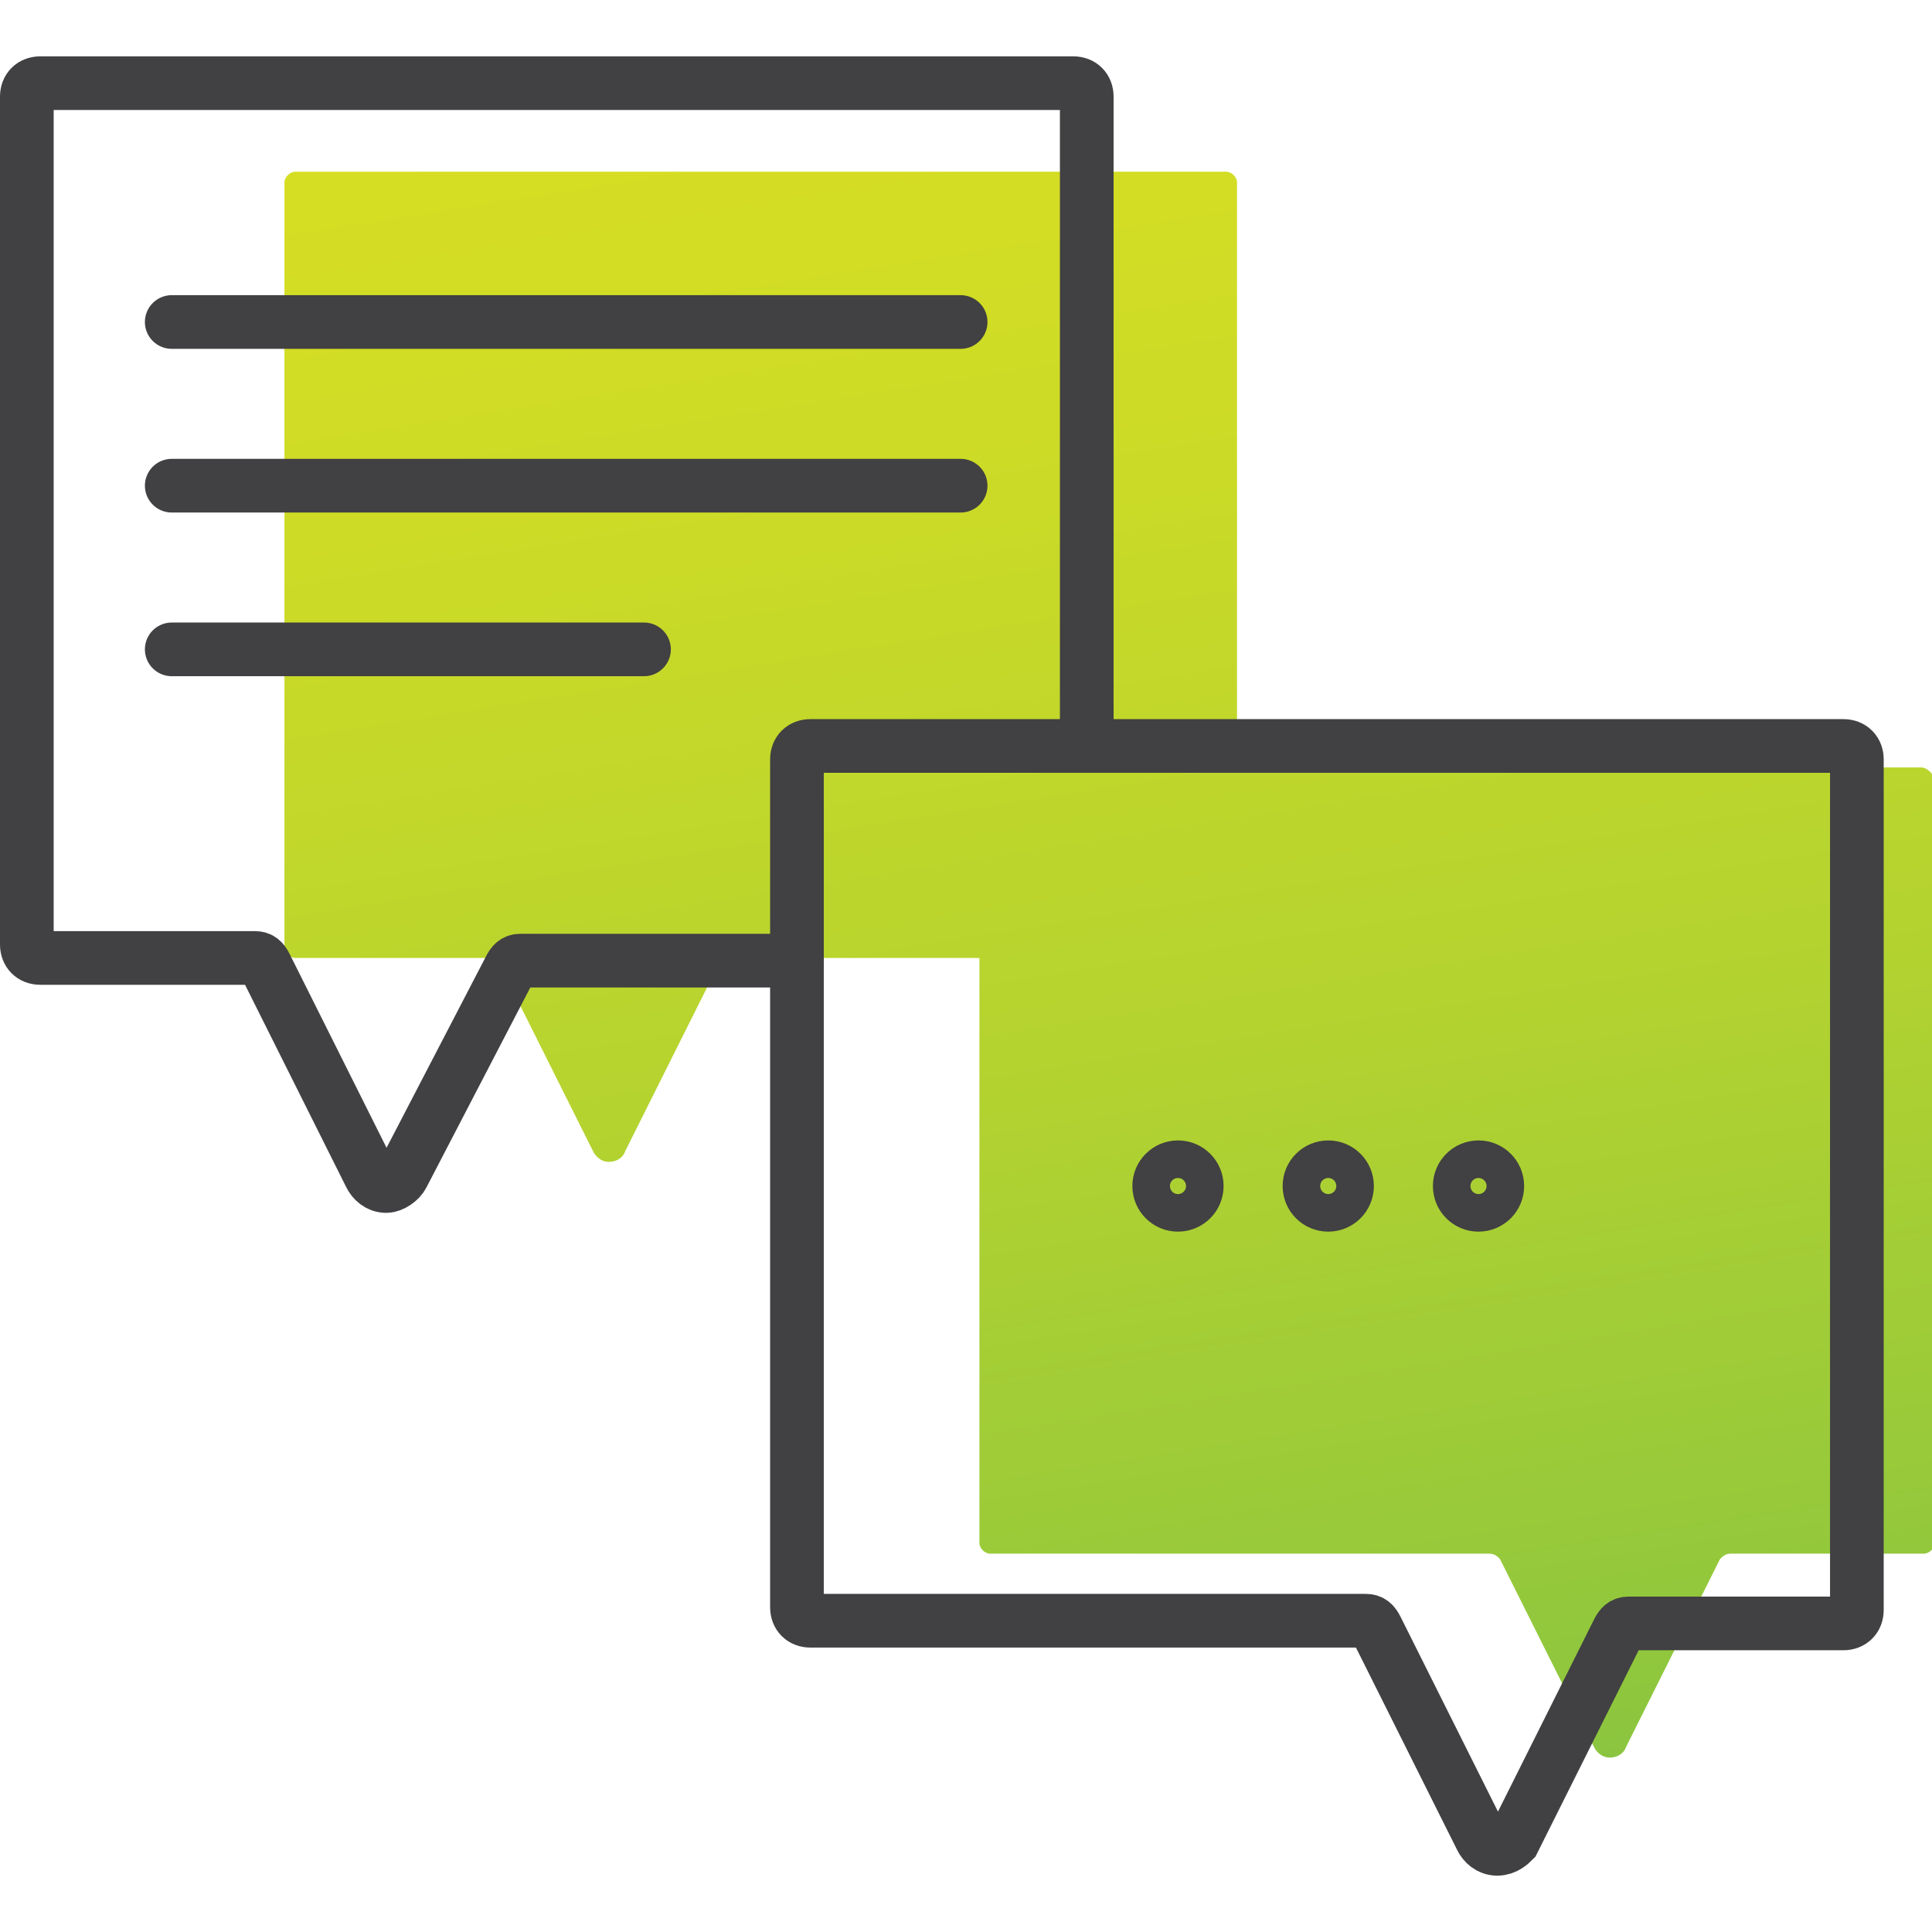
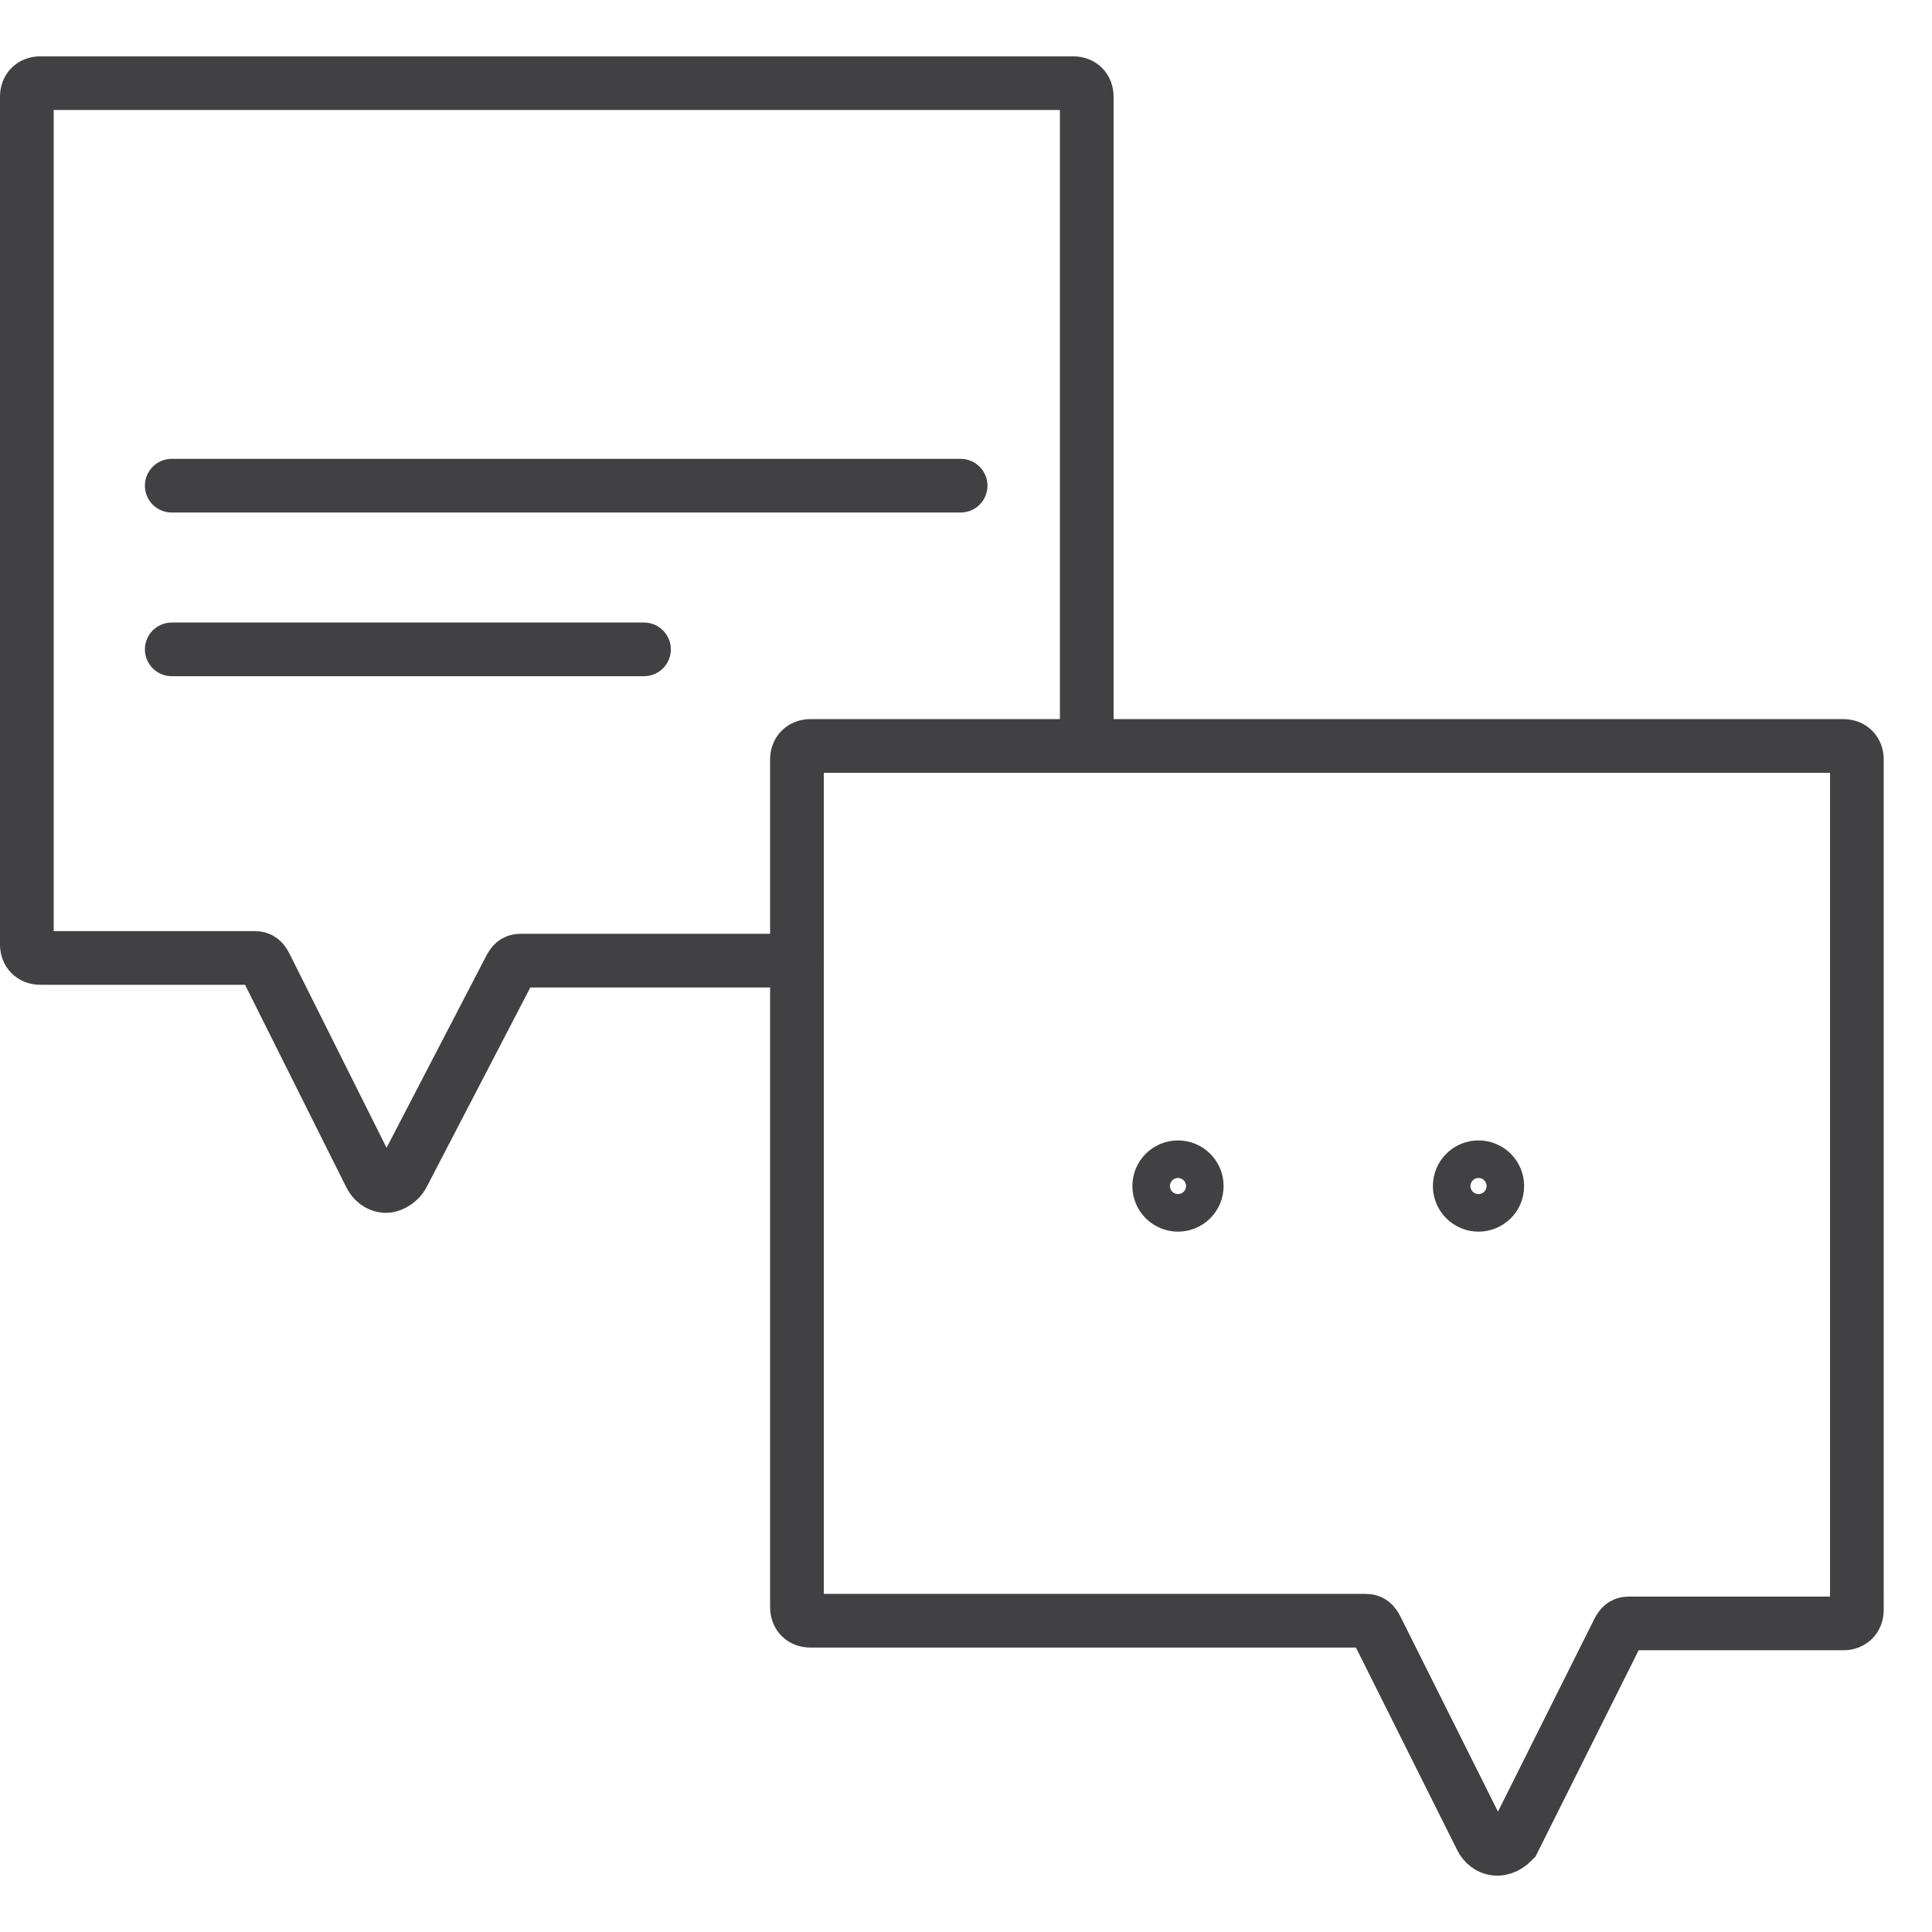
<svg xmlns="http://www.w3.org/2000/svg" version="1.1" x="0px" y="0px" viewBox="0 0 72 72" style="enable-background:new 0 0 72 72;" xml:space="preserve">
  <style type="text/css"> .st0{fill:url(#SVGID_1_);} .st1{fill:url(#SVGID_00000088132482939006481800000007585050550130835860_);} .st2{fill:url(#SVGID_00000090279568798654437950000002243253675632717230_);} .st3{fill:url(#SVGID_00000102529297838065440170000006261119429509411213_);} .st4{fill:url(#SVGID_00000083076146833987156340000006123867186800448416_);} .st5{fill:url(#SVGID_00000038376087456123572830000012243539008233696131_);} .st6{fill:url(#SVGID_00000085225683897089041850000014792403022927150995_);} .st7{fill:url(#SVGID_00000144328634671390433480000018257568540891798453_);} .st8{fill:url(#SVGID_00000101788798804635934480000011088440467124213158_);} .st9{fill:url(#SVGID_00000013911104236485614000000007507494300292836739_);} .st10{fill:url(#SVGID_00000151530219879099601710000004288964563317664426_);} .st11{fill:none;stroke:#414042;stroke-width:5;stroke-linecap:round;stroke-miterlimit:10;} .st12{fill:none;stroke:#414042;stroke-width:5;stroke-miterlimit:10;} .st13{fill:url(#SVGID_00000103241421906544884220000002226235429742196670_);} .st14{fill:url(#SVGID_00000050639997445553278800000008469840406119875208_);} .st15{fill:url(#SVGID_00000149359486691622940590000005315004929024528055_);} .st16{fill:url(#SVGID_00000017489563447118957630000002807672609659686812_);} .st17{fill:url(#SVGID_00000115489586258173499640000016507409381192031385_);} .st18{fill:url(#SVGID_00000041255903252738888220000000994236205706406846_);} .st19{fill:url(#SVGID_00000099627417398522939470000013878146045838556568_);} .st20{fill:url(#SVGID_00000085957355971038498830000013056065342031942561_);} .st21{fill:url(#SVGID_00000027599369534556014300000008767658120674346680_);} .st22{fill:url(#SVGID_00000140729596037524092920000001132998248174656941_);} .st23{fill:url(#SVGID_00000160166046015123823840000010277536258606376082_);} .st24{fill:url(#SVGID_00000151531587422878557410000007277078394100485553_);} .st25{fill:#414042;} .st26{fill:url(#SVGID_00000121977502718635762540000013403197600286965927_);} .st27{fill:url(#SVGID_00000119090266841251860600000009465048581344307595_);} .st28{fill:url(#SVGID_00000081638911037648808200000014498655843046040212_);} .st29{fill:url(#SVGID_00000177479470019641137340000012221653651240449927_);} .st30{fill:none;stroke:#414042;stroke-width:2;stroke-linecap:round;stroke-miterlimit:10;} .st31{fill:url(#SVGID_00000003796241647596191950000000345019518708326291_);} .st32{fill:url(#SVGID_00000098908775496739859150000010498457149417000579_);} .st33{fill:url(#SVGID_00000103958687137180747690000005974425971023013286_);} .st34{fill:url(#SVGID_00000063602156379505406750000014361731728202778518_);} .st35{fill:url(#SVGID_00000150812771526329911820000011087297234281784193_);} .st36{fill:url(#SVGID_00000014624177816542759160000007002147183245631130_);} .st37{fill:url(#SVGID_00000098194192907963395510000005212712080900360383_);} .st38{fill:url(#SVGID_00000127759546770703905270000004910229071949587133_);} .st39{fill:#FFFFFF;} .st40{fill:url(#SVGID_00000089568706304474625550000002188638657677221531_);} .st41{fill:url(#SVGID_00000036218304762508461040000016355007363948502934_);} .st42{fill:url(#SVGID_00000135661963376435592960000016603857367442786454_);} .st43{fill:url(#SVGID_00000057132871784185418050000015085832027237536155_);} .st44{fill:url(#SVGID_00000084503321543119885380000008564691250472615300_);} .st45{fill:none;stroke:#414042;stroke-width:2;stroke-miterlimit:10;} .st46{fill:url(#SVGID_00000095298091526187563410000004336739617597313716_);} .st47{fill:none;stroke:#414042;stroke-width:2;stroke-linecap:round;stroke-miterlimit:1;} .st48{fill:url(#SVGID_00000031889972445287247880000001713236121186762678_);} .st49{fill:url(#SVGID_00000011715319311422593170000000441689027460560319_);} .st50{fill:url(#SVGID_00000158727647388773390420000016050795292409503149_);} .st51{fill:url(#SVGID_00000013874187896670480660000016080878893968554428_);} .st52{fill:url(#SVGID_00000137128353829886787240000002713371544555692455_);} .st53{fill:url(#SVGID_00000100380907973687982020000009645950709448352939_);} .st54{fill:url(#SVGID_00000036228338065923469920000014043836221993396893_);} .st55{fill:url(#SVGID_00000148662902731180911820000007513506449993309077_);} .st56{fill:url(#SVGID_00000065753538020661604210000002806144137997170325_);} .st57{fill:none;stroke:#CC2936;stroke-width:2;stroke-linecap:round;stroke-miterlimit:10;} .st58{fill:url(#SVGID_00000173163113532111380670000006679187733060350349_);} .st59{fill:url(#SVGID_00000109740549101235438100000013857570144870957723_);} .st60{fill:url(#SVGID_00000023974712743563448550000017132956473105482919_);} .st61{fill:url(#SVGID_00000049936208820761755070000018158798020140793230_);} .st62{fill:url(#SVGID_00000168092479305727403290000006818320629470390167_);} .st63{fill:url(#SVGID_00000183212825724039506070000017484668474596084628_);} .st64{fill:none;stroke:#414042;stroke-width:2;stroke-linecap:square;stroke-miterlimit:10;} .st65{fill:none;stroke:#53575A;stroke-width:2;stroke-linecap:square;stroke-miterlimit:10;} .st66{fill:url(#SVGID_00000039115457810625364420000003832474808967961990_);} </style>
  <g id="Layer_1"> </g>
  <g id="Layer_2">
    <linearGradient id="SVGID_1_" gradientUnits="userSpaceOnUse" x1="36.572" y1="2.347" x2="46.918" y2="67.672">
      <stop offset="0" style="stop-color:#D6DE23" />
      <stop offset="0.209" style="stop-color:#CDDB26" />
      <stop offset="0.549" style="stop-color:#B5D32F" />
      <stop offset="0.977" style="stop-color:#8DC63E" />
      <stop offset="1" style="stop-color:#8BC53F" />
    </linearGradient>
-     <path class="st0" d="M71.6,28.6H46.1V6.8c0-0.2-0.2-0.4-0.4-0.4H11c-0.2,0-0.4,0.2-0.4,0.4v28.5c0,0.2,0.2,0.4,0.4,0.4h7.2 c0.2,0,0.3,0.1,0.4,0.2l3.5,7c0.1,0.2,0.3,0.4,0.6,0.4h0c0.2,0,0.5-0.1,0.6-0.4l3.5-7c0.1-0.1,0.2-0.2,0.4-0.2h9.3v21.8 c0,0.2,0.2,0.4,0.4,0.4h18.6c0.2,0,0.3,0.1,0.4,0.2l3.5,7c0.1,0.2,0.3,0.4,0.6,0.4h0c0.2,0,0.5-0.1,0.6-0.4l3.5-7 c0.1-0.1,0.2-0.2,0.4-0.2h7.2c0.2,0,0.4-0.2,0.4-0.4V29C72,28.8,71.8,28.6,71.6,28.6z" />
    <path class="st30" d="M29.7,35.8H19.4c-0.2,0-0.3,0.1-0.4,0.3L15,43.8c-0.1,0.2-0.4,0.4-0.6,0.4l0,0c-0.3,0-0.5-0.2-0.6-0.4L9.9,36 c-0.1-0.2-0.2-0.3-0.4-0.3h-8c-0.3,0-0.5-0.2-0.5-0.5V3.6c0-0.3,0.2-0.5,0.5-0.5H40c0.3,0,0.5,0.2,0.5,0.5v24.2" />
    <path class="st30" d="M55.8,68.9c-0.3,0-0.5-0.2-0.6-0.4l-3.9-7.8c-0.1-0.2-0.2-0.3-0.4-0.3H30.2c-0.3,0-0.5-0.2-0.5-0.5V35.8v-7.5 c0-0.3,0.2-0.5,0.5-0.5h38.5c0.3,0,0.5,0.2,0.5,0.5V60c0,0.3-0.2,0.5-0.5,0.5h-8c-0.2,0-0.3,0.1-0.4,0.3l-3.9,7.8 C56.3,68.7,56.1,68.9,55.8,68.9L55.8,68.9z" />
-     <line class="st30" x1="6.4" y1="12" x2="35.8" y2="12" />
    <line class="st30" x1="6.4" y1="18.1" x2="35.8" y2="18.1" />
    <line class="st30" x1="6.4" y1="24.2" x2="24" y2="24.2" />
    <g>
      <circle class="st30" cx="43.9" cy="44.2" r="0.7" />
-       <circle class="st30" cx="49.5" cy="44.2" r="0.7" />
      <circle class="st30" cx="55.1" cy="44.2" r="0.7" />
    </g>
  </g>
</svg>